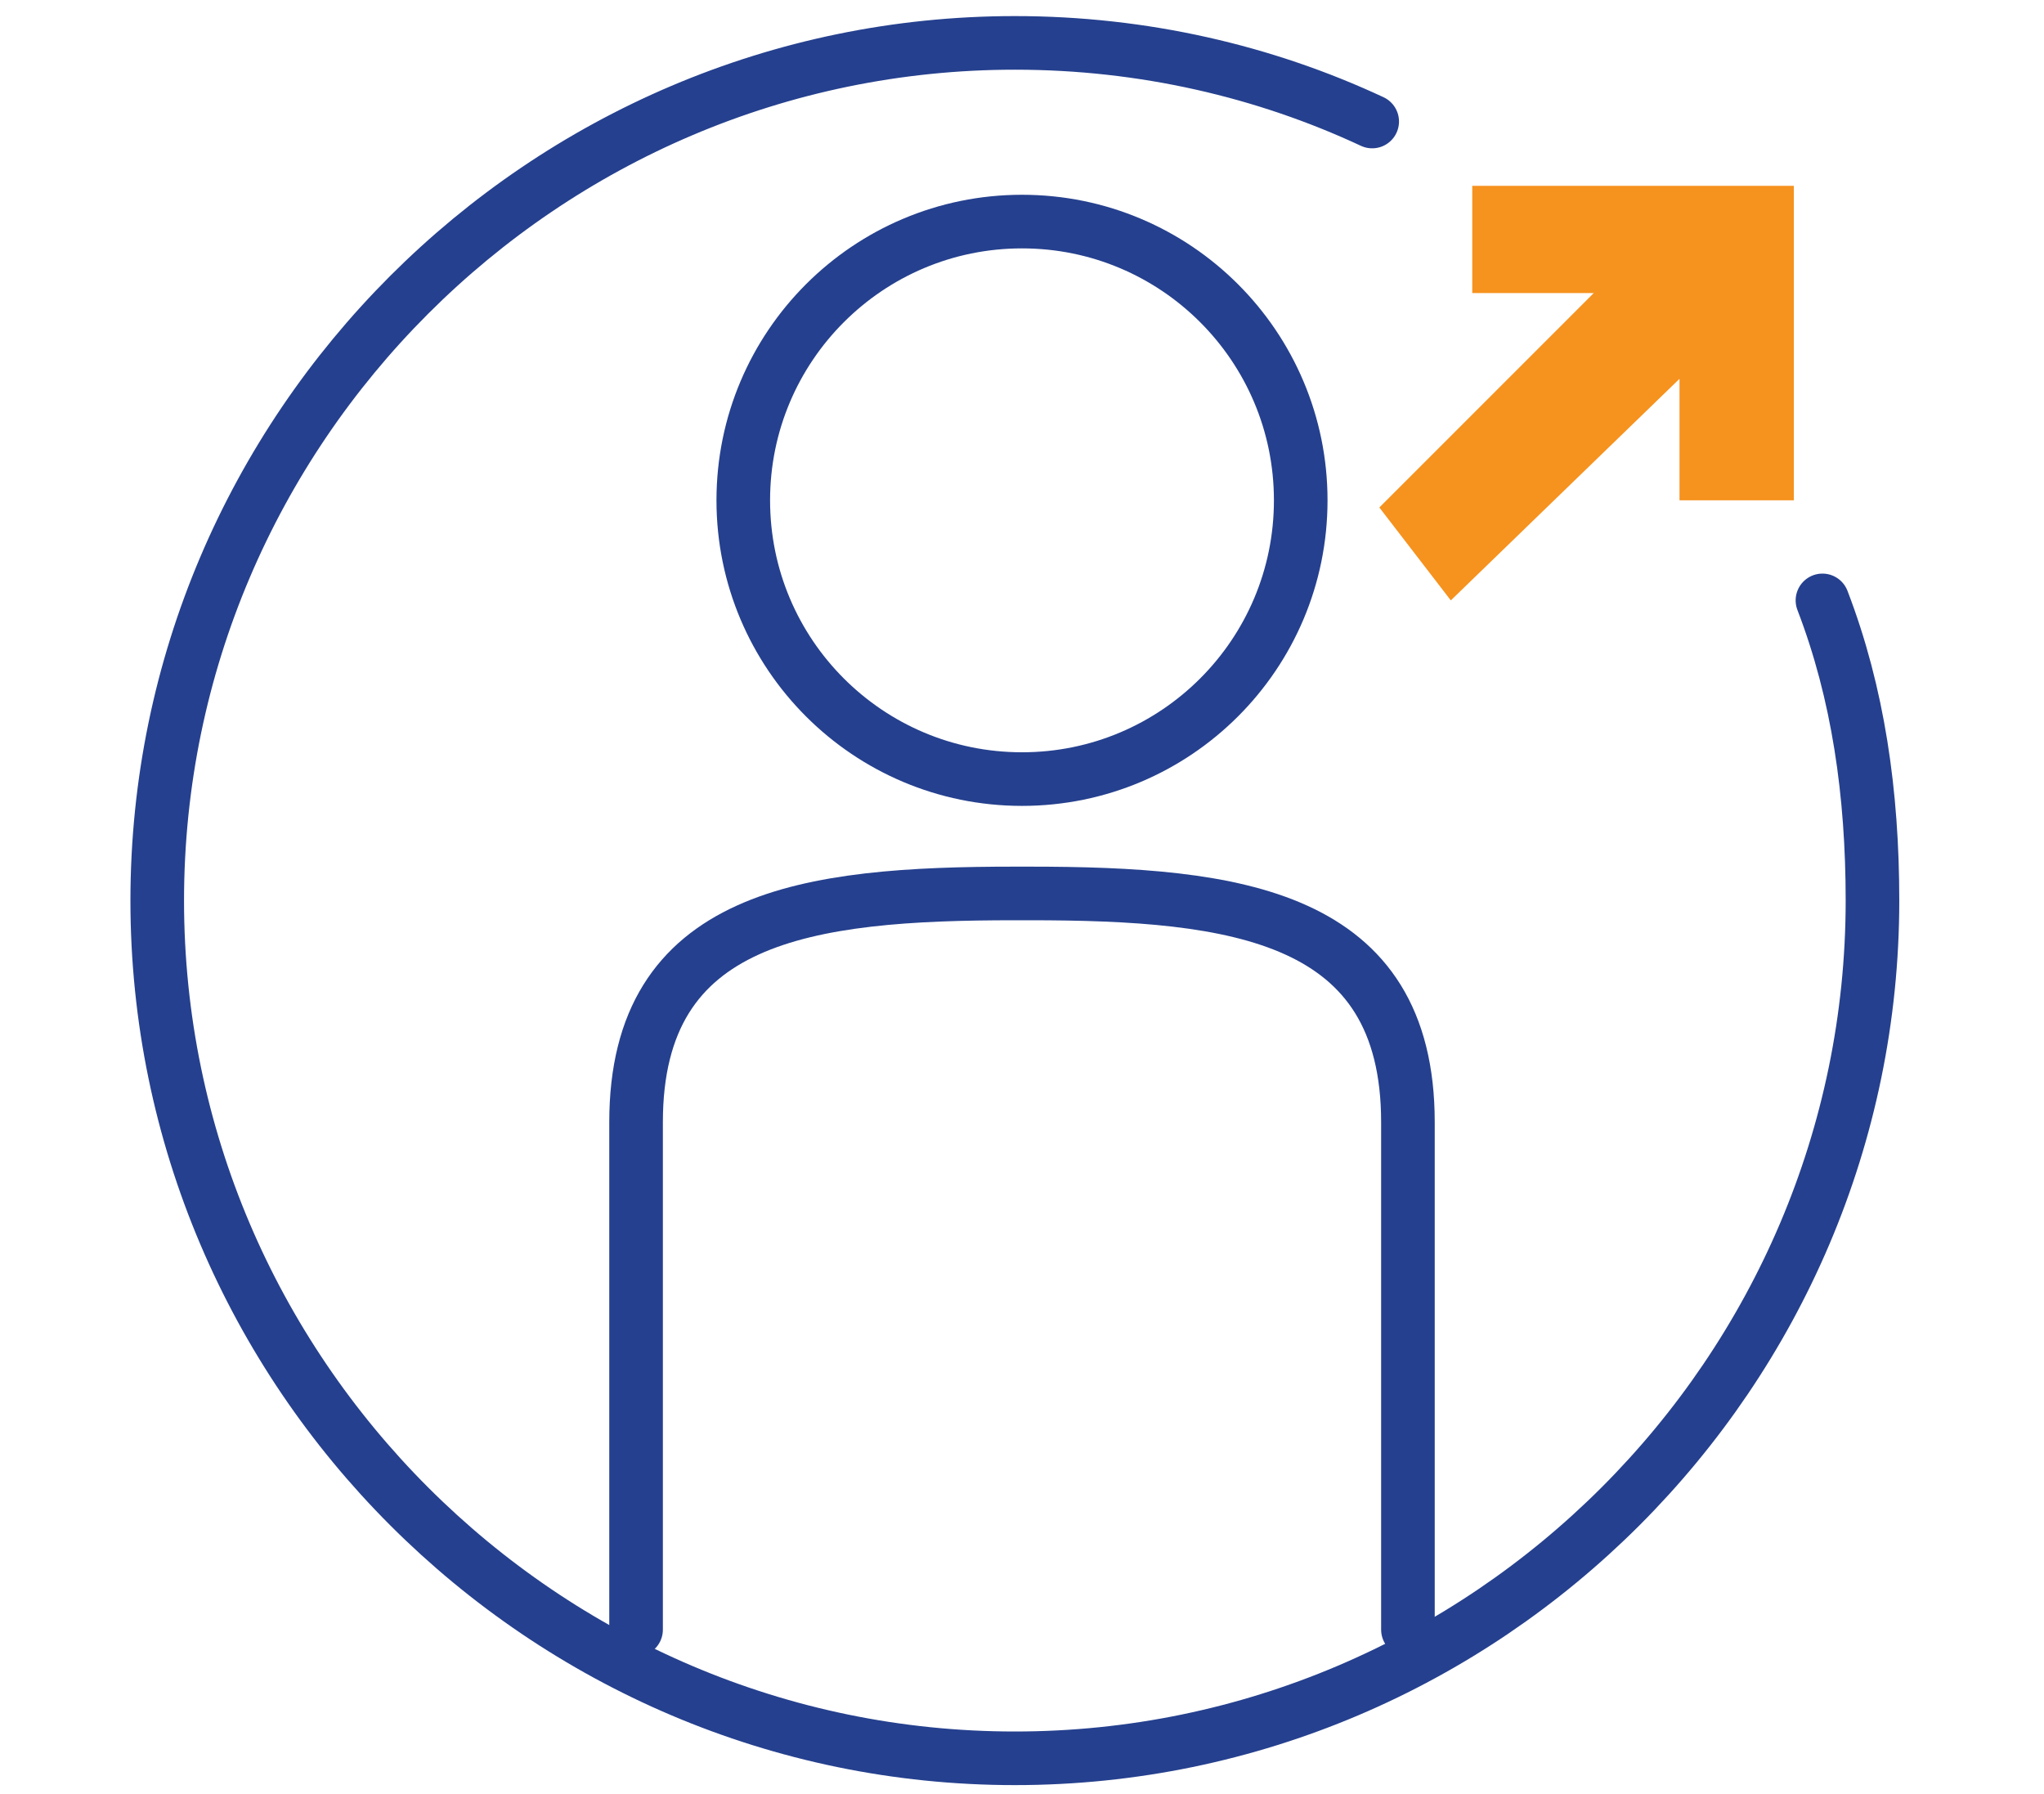
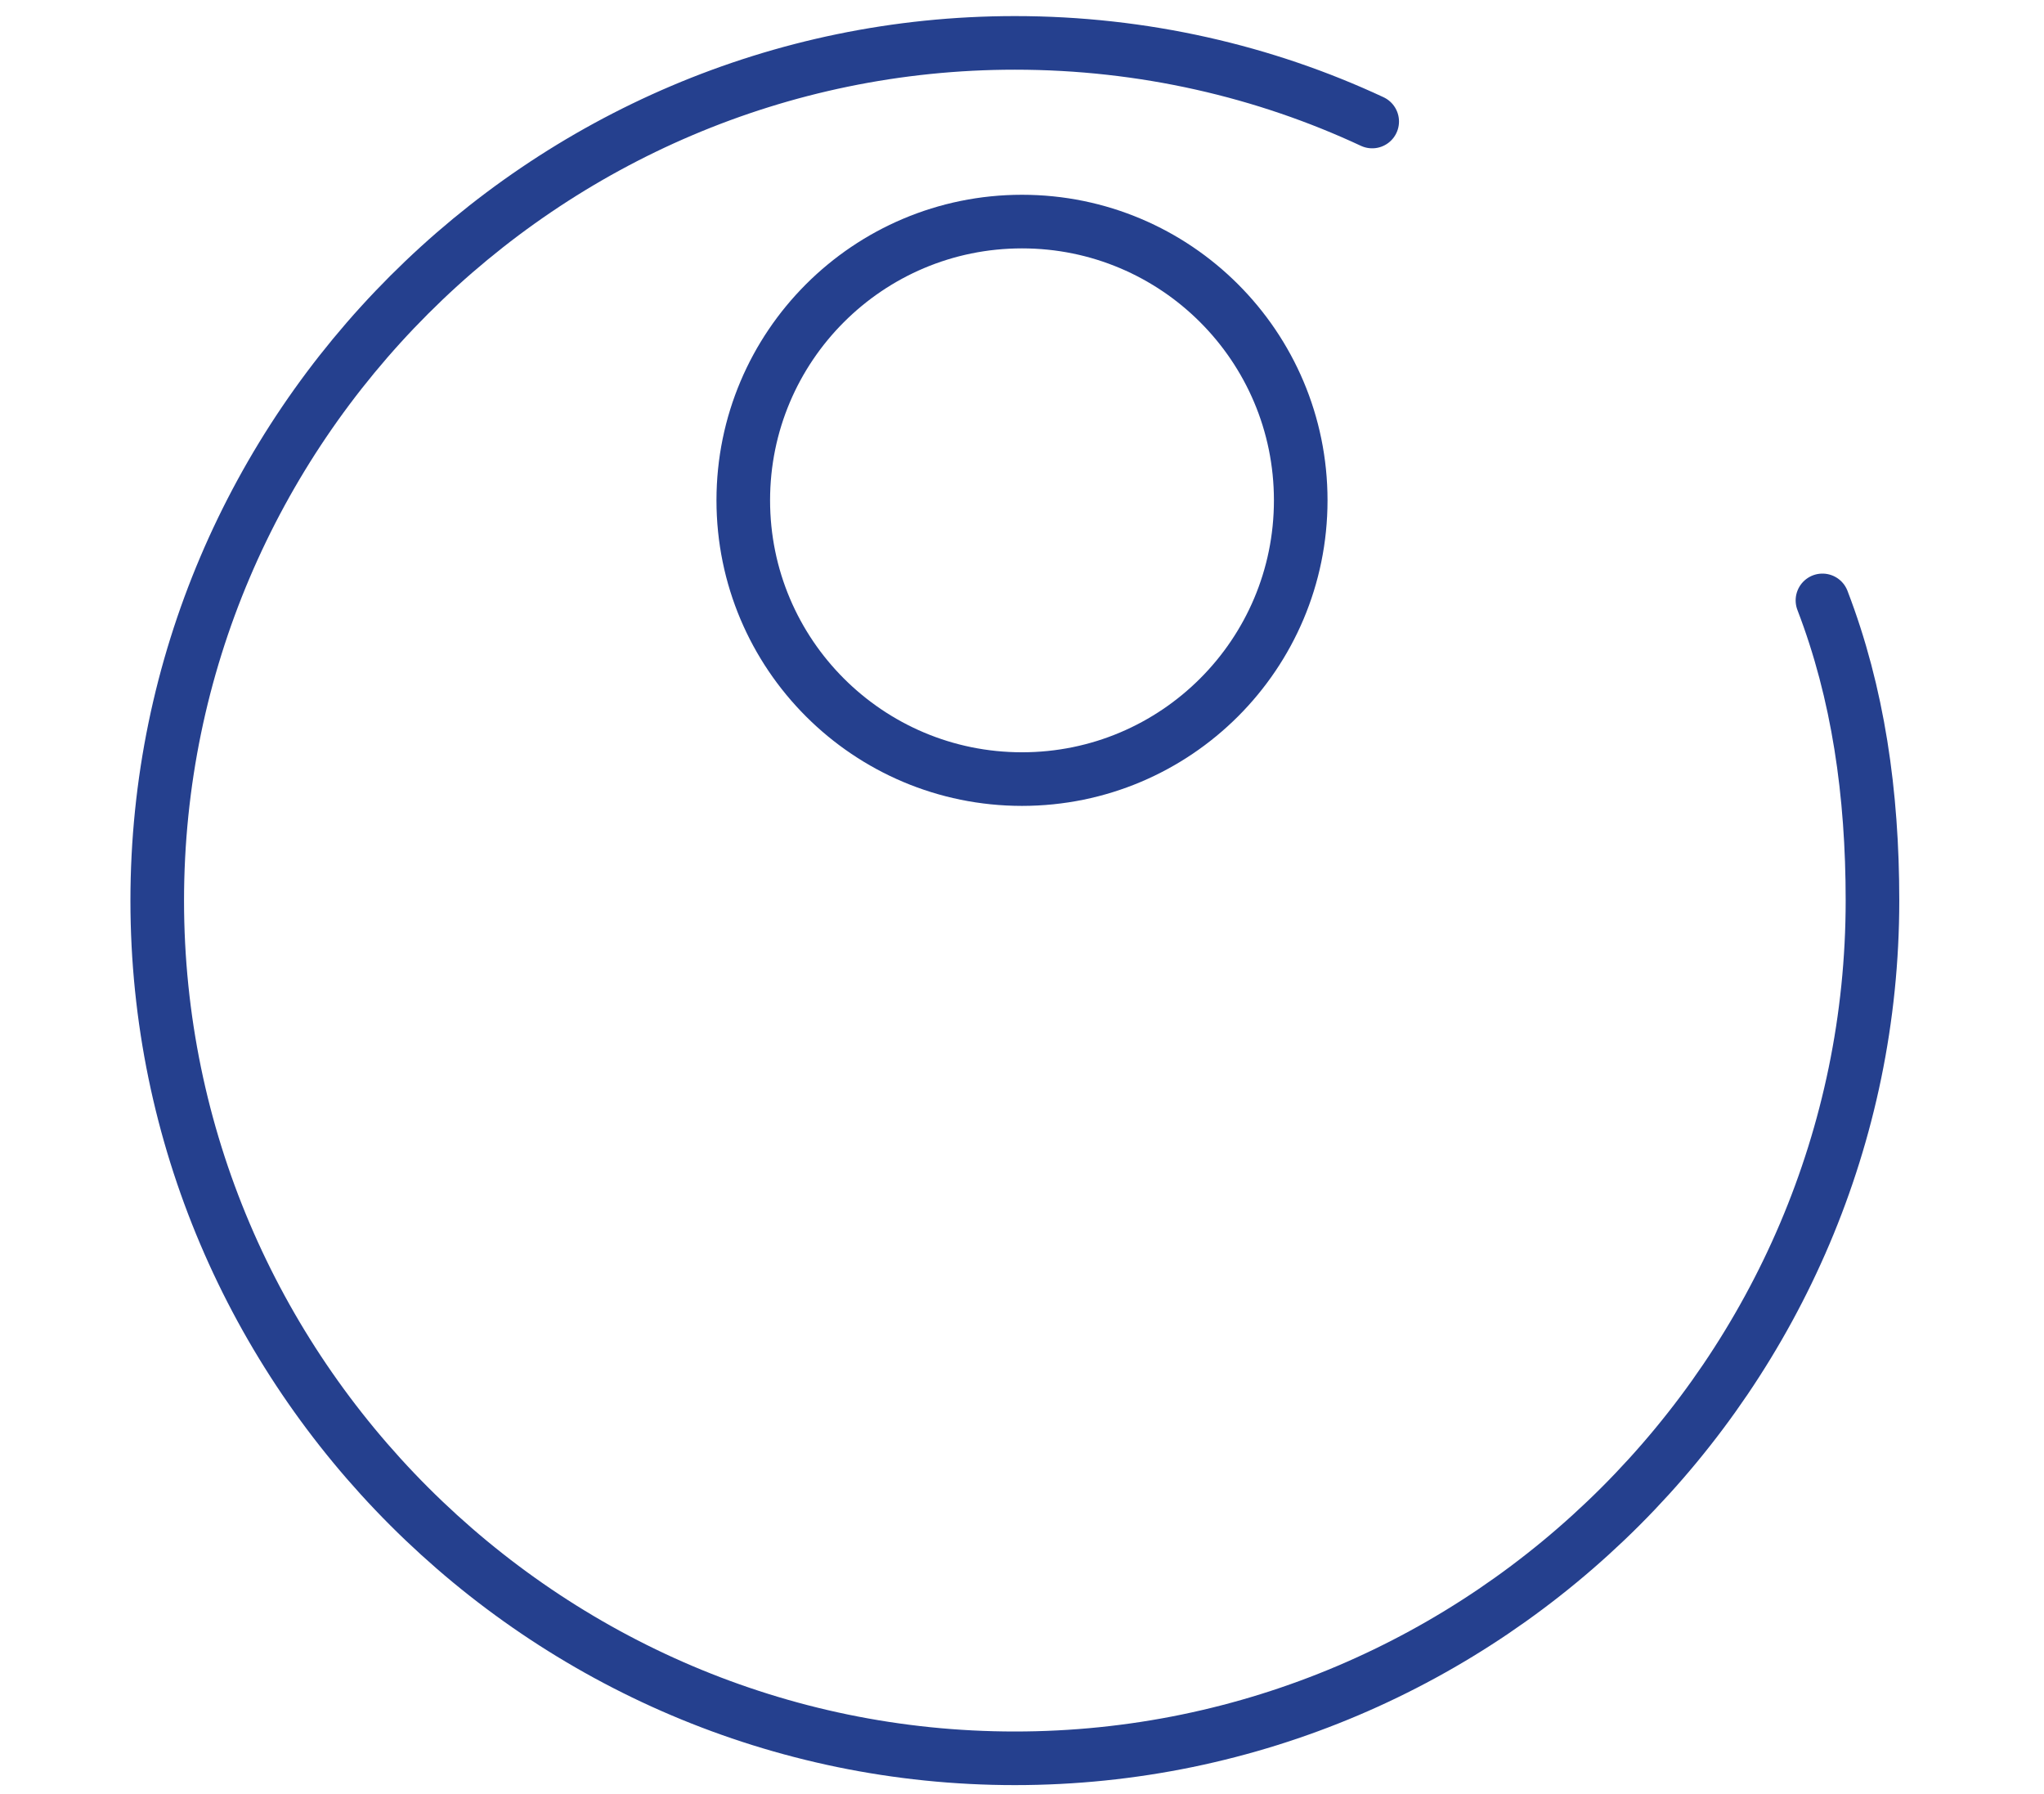
<svg xmlns="http://www.w3.org/2000/svg" version="1.1" id="Layer_1" x="0px" y="0px" viewBox="0 0 28.6 25.1" style="enable-background:new 0 0 28.6 25.1;" xml:space="preserve">
  <style type="text/css">
	.st0{fill:#F6921E;}
	.st1{fill:none;stroke:#25408E;stroke-width:0.75;stroke-linecap:round;stroke-miterlimit:10;}
</style>
  <g>
-     <polygon class="st0" points="19.3,7.1 22.3,4.1 20.6,4.1 20.6,2.6 25.1,2.6 25.1,7 23.5,7 23.5,5.3 20.3,8.4  " />
    <circle class="st1" cx="14.3" cy="7" r="3.9" />
-     <path class="st1" d="M8.9,22.8v-7.1c0-2.9,2.4-3.2,5.3-3.2h0.2c2.9,0,5.3,0.3,5.3,3.2v7.1" />
    <path class="st1" d="M25.5,8.4c0.5,1.3,0.7,2.7,0.7,4.2c0,6.6-5.4,12-12,12s-12-5.4-12-12s5.4-12,12-12c1.8,0,3.5,0.4,5,1.1" />
  </g>
</svg>